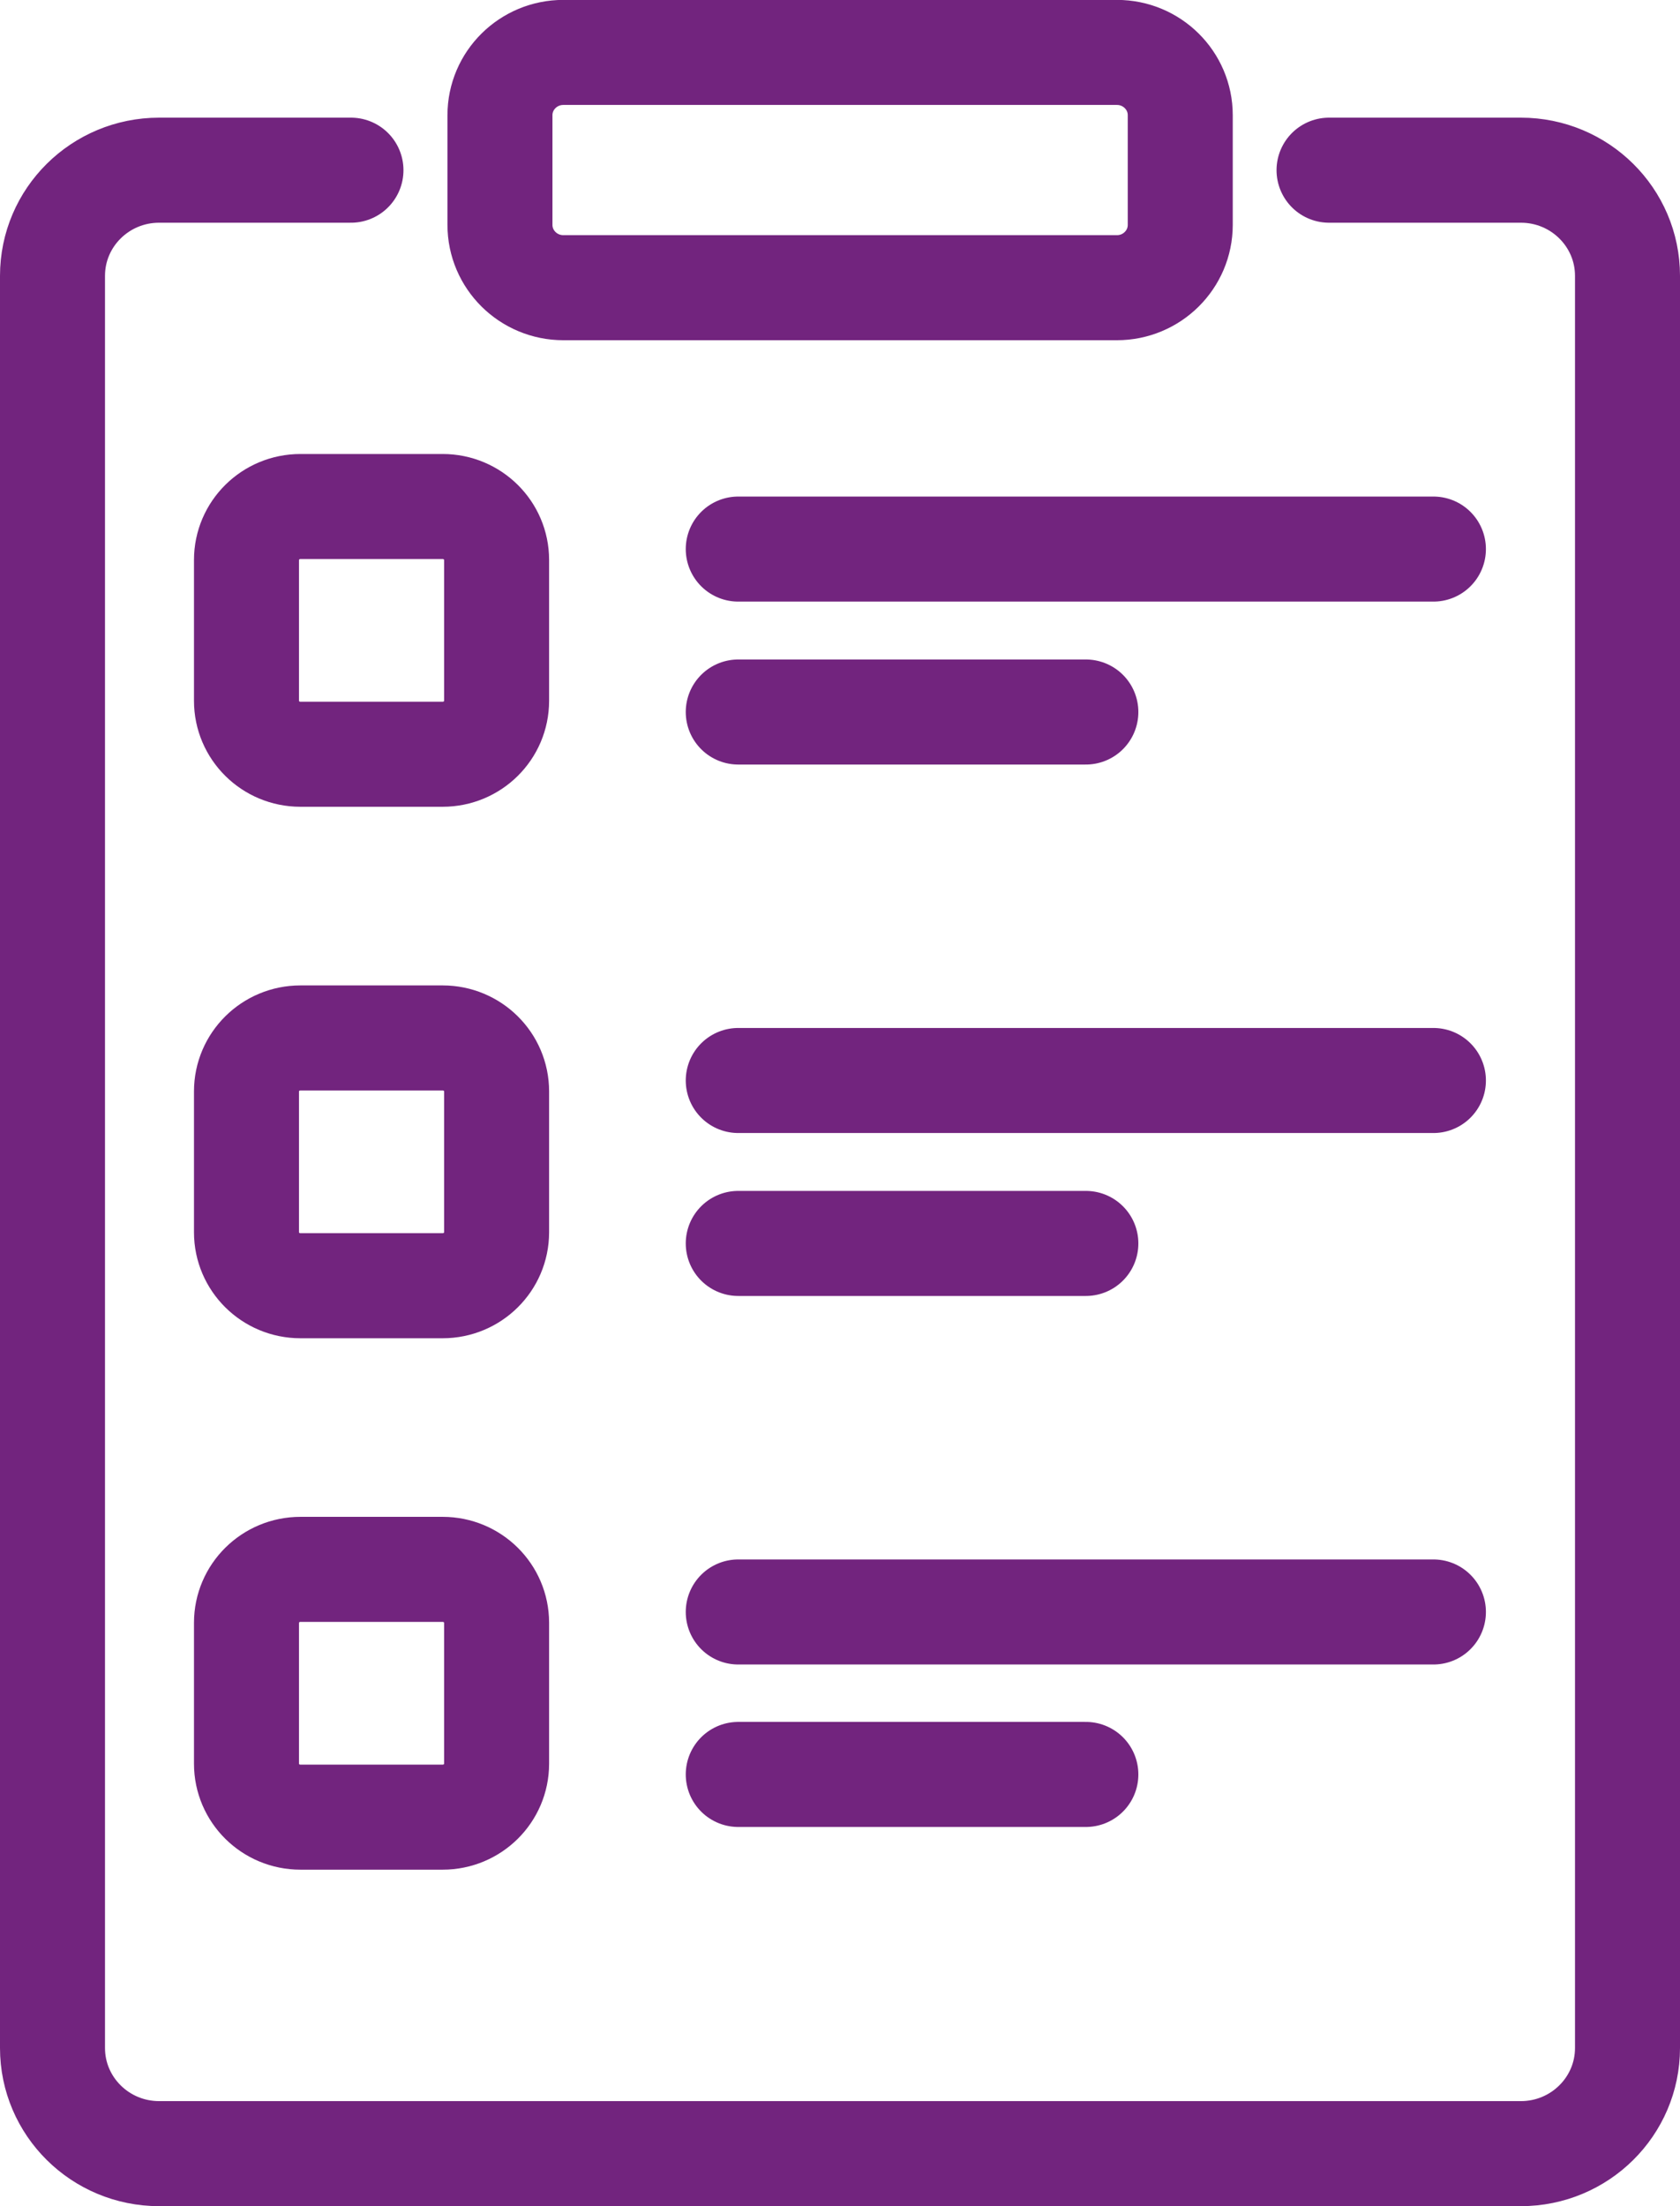
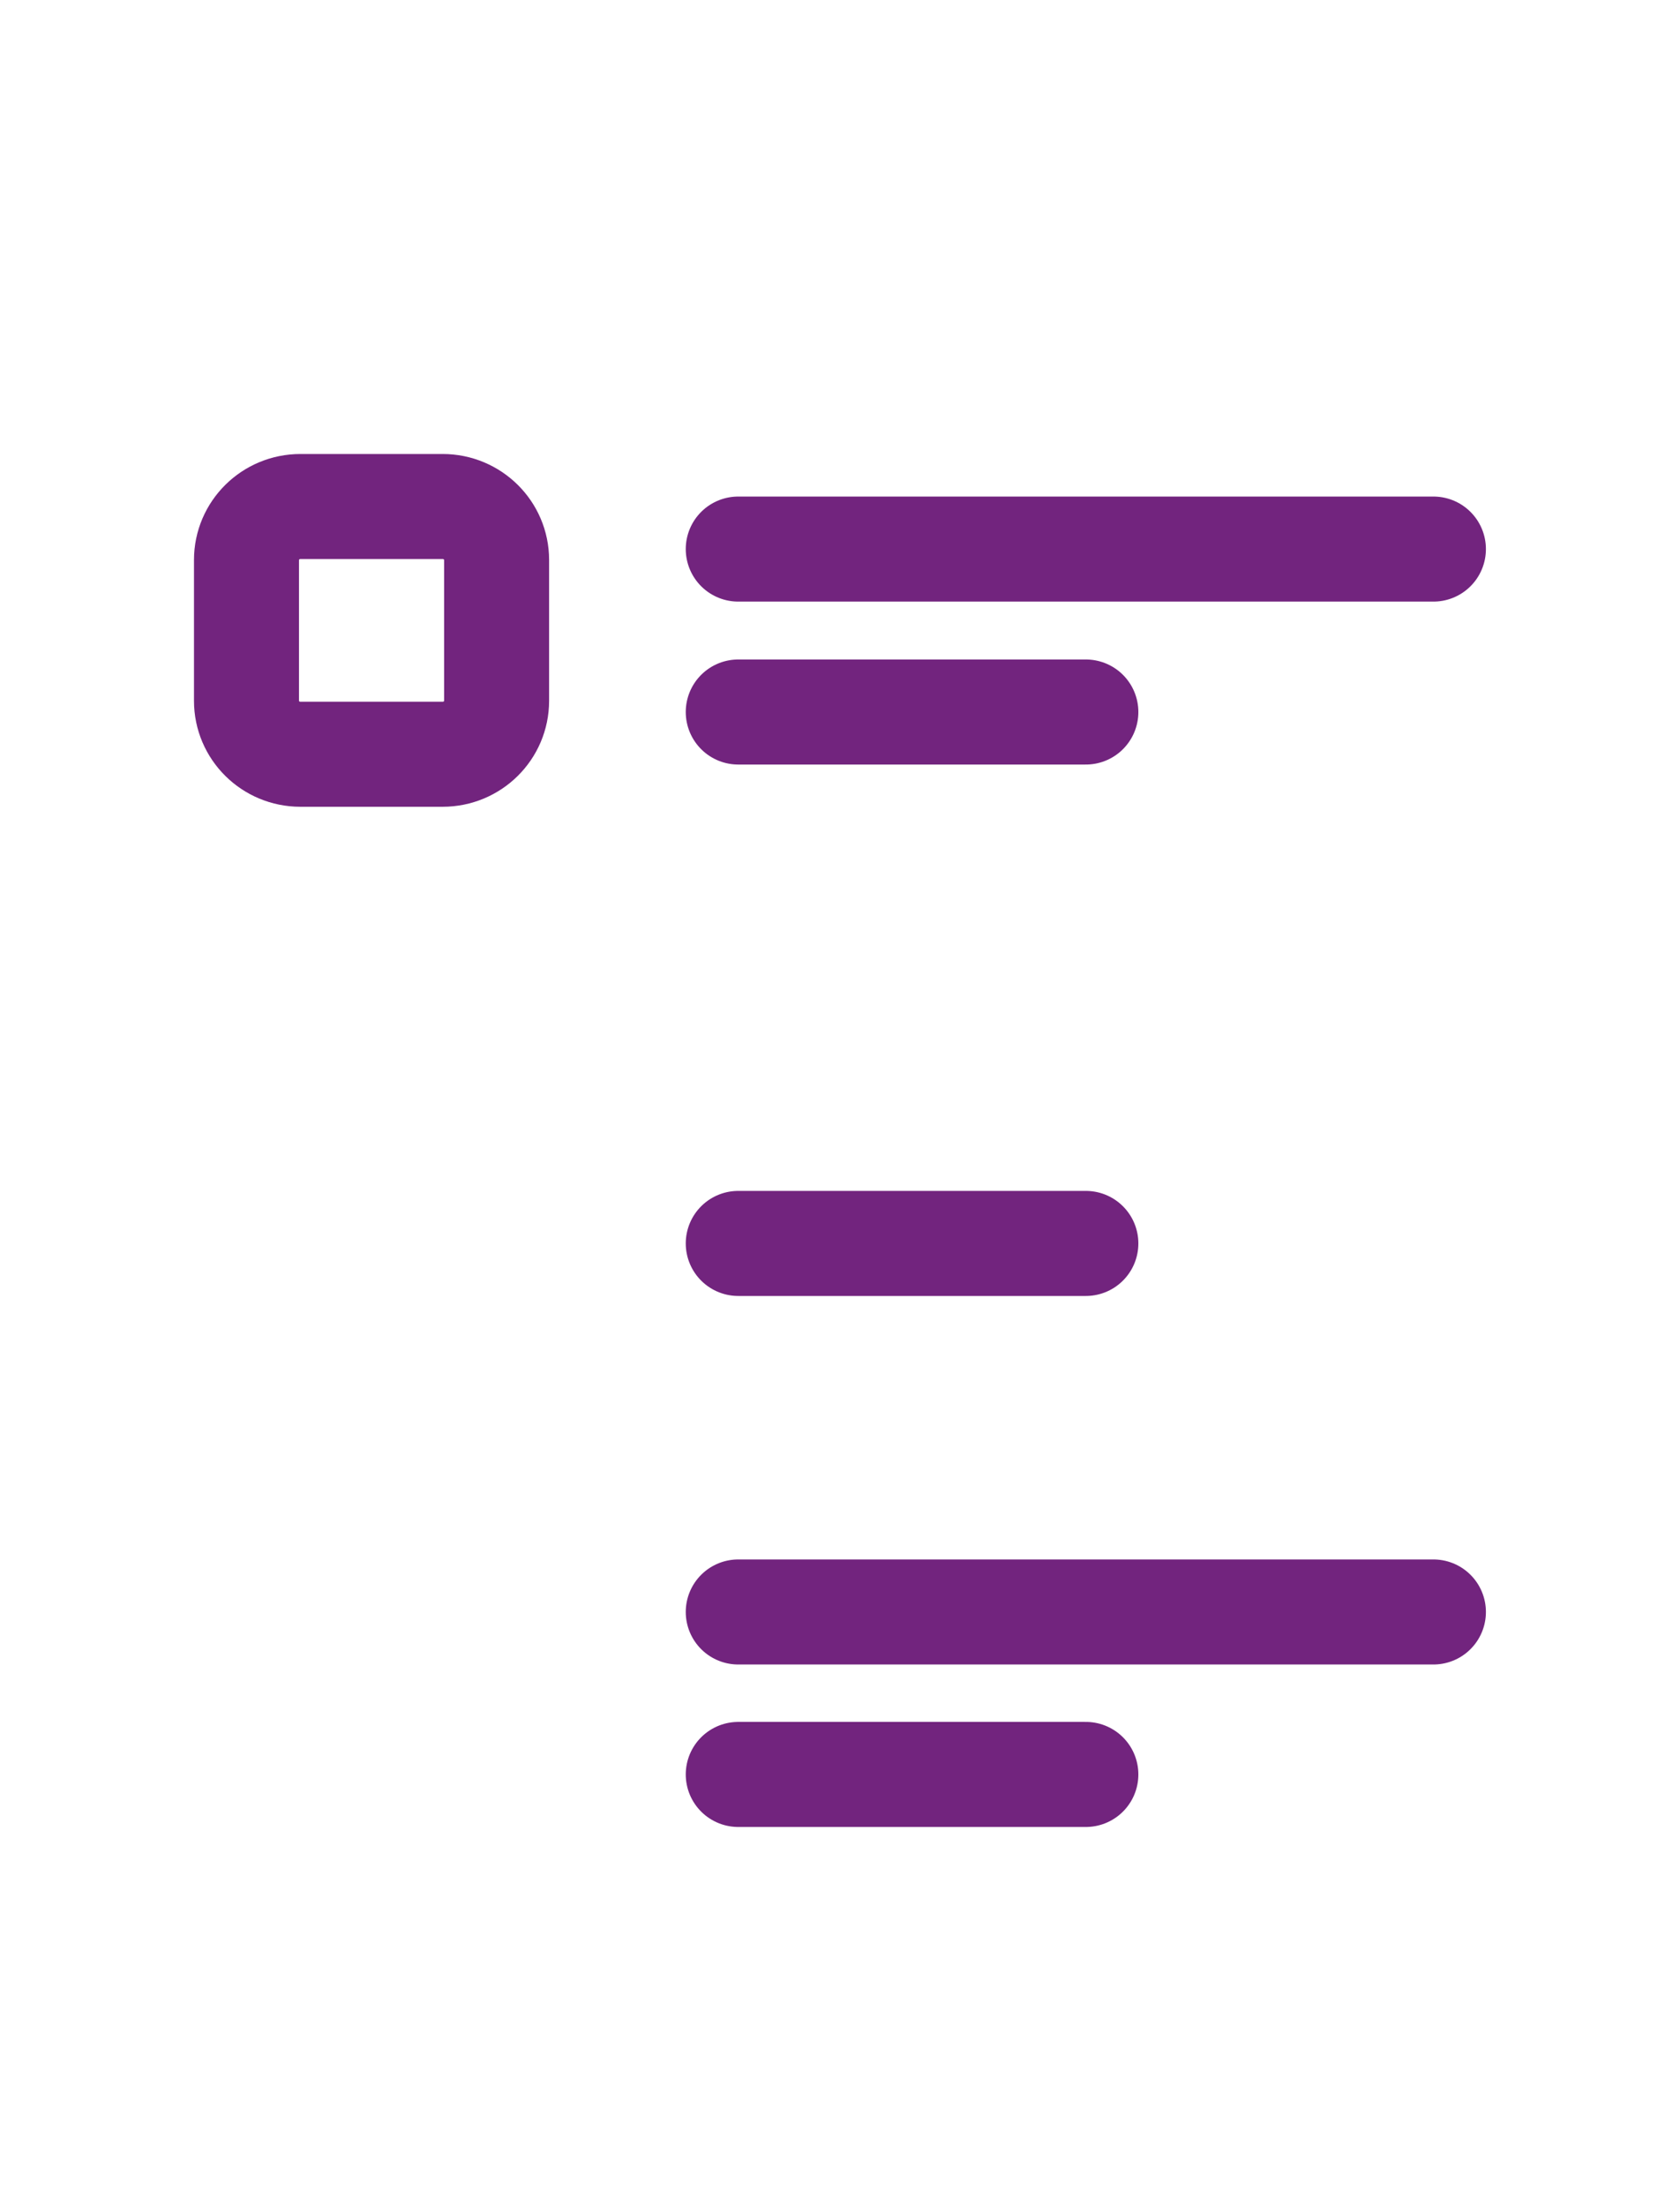
<svg xmlns="http://www.w3.org/2000/svg" width="32" height="42" viewBox="0 0 32 42" fill="none">
  <path d="M14.062 13.555H20.683" stroke="#72247E" stroke-width="2" stroke-miterlimit="10" stroke-linecap="round" stroke-linejoin="round" />
  <path d="M14.062 10.453H27.303" stroke="#72247E" stroke-width="2" stroke-miterlimit="10" stroke-linecap="round" stroke-linejoin="round" />
  <path d="M14.062 23.672H20.683" stroke="#72247E" stroke-width="2" stroke-miterlimit="10" stroke-linecap="round" stroke-linejoin="round" />
-   <path d="M14.062 20.57H27.303" stroke="#72247E" stroke-width="2" stroke-miterlimit="10" stroke-linecap="round" stroke-linejoin="round" />
  <path d="M14.062 33.781H20.683" stroke="#72247E" stroke-width="2" stroke-miterlimit="10" stroke-linecap="round" stroke-linejoin="round" />
  <path d="M14.062 30.688H27.303" stroke="#72247E" stroke-width="2" stroke-miterlimit="10" stroke-linecap="round" stroke-linejoin="round" />
-   <path d="M21.274 5.477H10.731C10.064 5.477 9.523 4.941 9.523 4.281V2.193C9.523 1.533 10.064 0.998 10.731 0.998H21.274C21.941 0.998 22.481 1.533 22.481 2.193V4.281C22.481 4.941 21.941 5.477 21.274 5.477Z" stroke="#72247E" stroke-width="2" stroke-miterlimit="10" stroke-linecap="round" stroke-linejoin="round" />
  <path d="M8.432 14.359H5.722C5.155 14.359 4.695 13.904 4.695 13.342V10.66C4.695 10.098 5.155 9.643 5.722 9.643H8.432C8.999 9.643 9.459 10.098 9.459 10.66V13.342C9.459 13.904 8.999 14.359 8.432 14.359Z" stroke="#72247E" stroke-width="2" stroke-miterlimit="10" stroke-linecap="round" stroke-linejoin="round" />
-   <path d="M8.432 24.477H5.722C5.155 24.477 4.695 24.021 4.695 23.46V20.777C4.695 20.215 5.155 19.76 5.722 19.76H8.432C8.999 19.76 9.459 20.215 9.459 20.777V23.46C9.459 24.021 8.999 24.477 8.432 24.477Z" stroke="#72247E" stroke-width="2" stroke-miterlimit="10" stroke-linecap="round" stroke-linejoin="round" />
-   <path d="M8.432 34.594H5.722C5.155 34.594 4.695 34.139 4.695 33.577V30.894C4.695 30.332 5.155 29.877 5.722 29.877H8.432C8.999 29.877 9.459 30.332 9.459 30.894V33.577C9.459 34.139 8.999 34.594 8.432 34.594Z" stroke="#72247E" stroke-width="2" stroke-miterlimit="10" stroke-linecap="round" stroke-linejoin="round" />
-   <path d="M6.685 3.24H3.031C1.909 3.24 1 4.14 1 5.251V38.989C1 40.099 1.909 41 3.031 41H28.969C30.09 41 31 40.099 31 38.989V5.251C31 4.14 30.09 3.24 28.969 3.24H25.315" stroke="#72247E" stroke-width="2" stroke-miterlimit="10" stroke-linecap="round" stroke-linejoin="round" />
</svg>